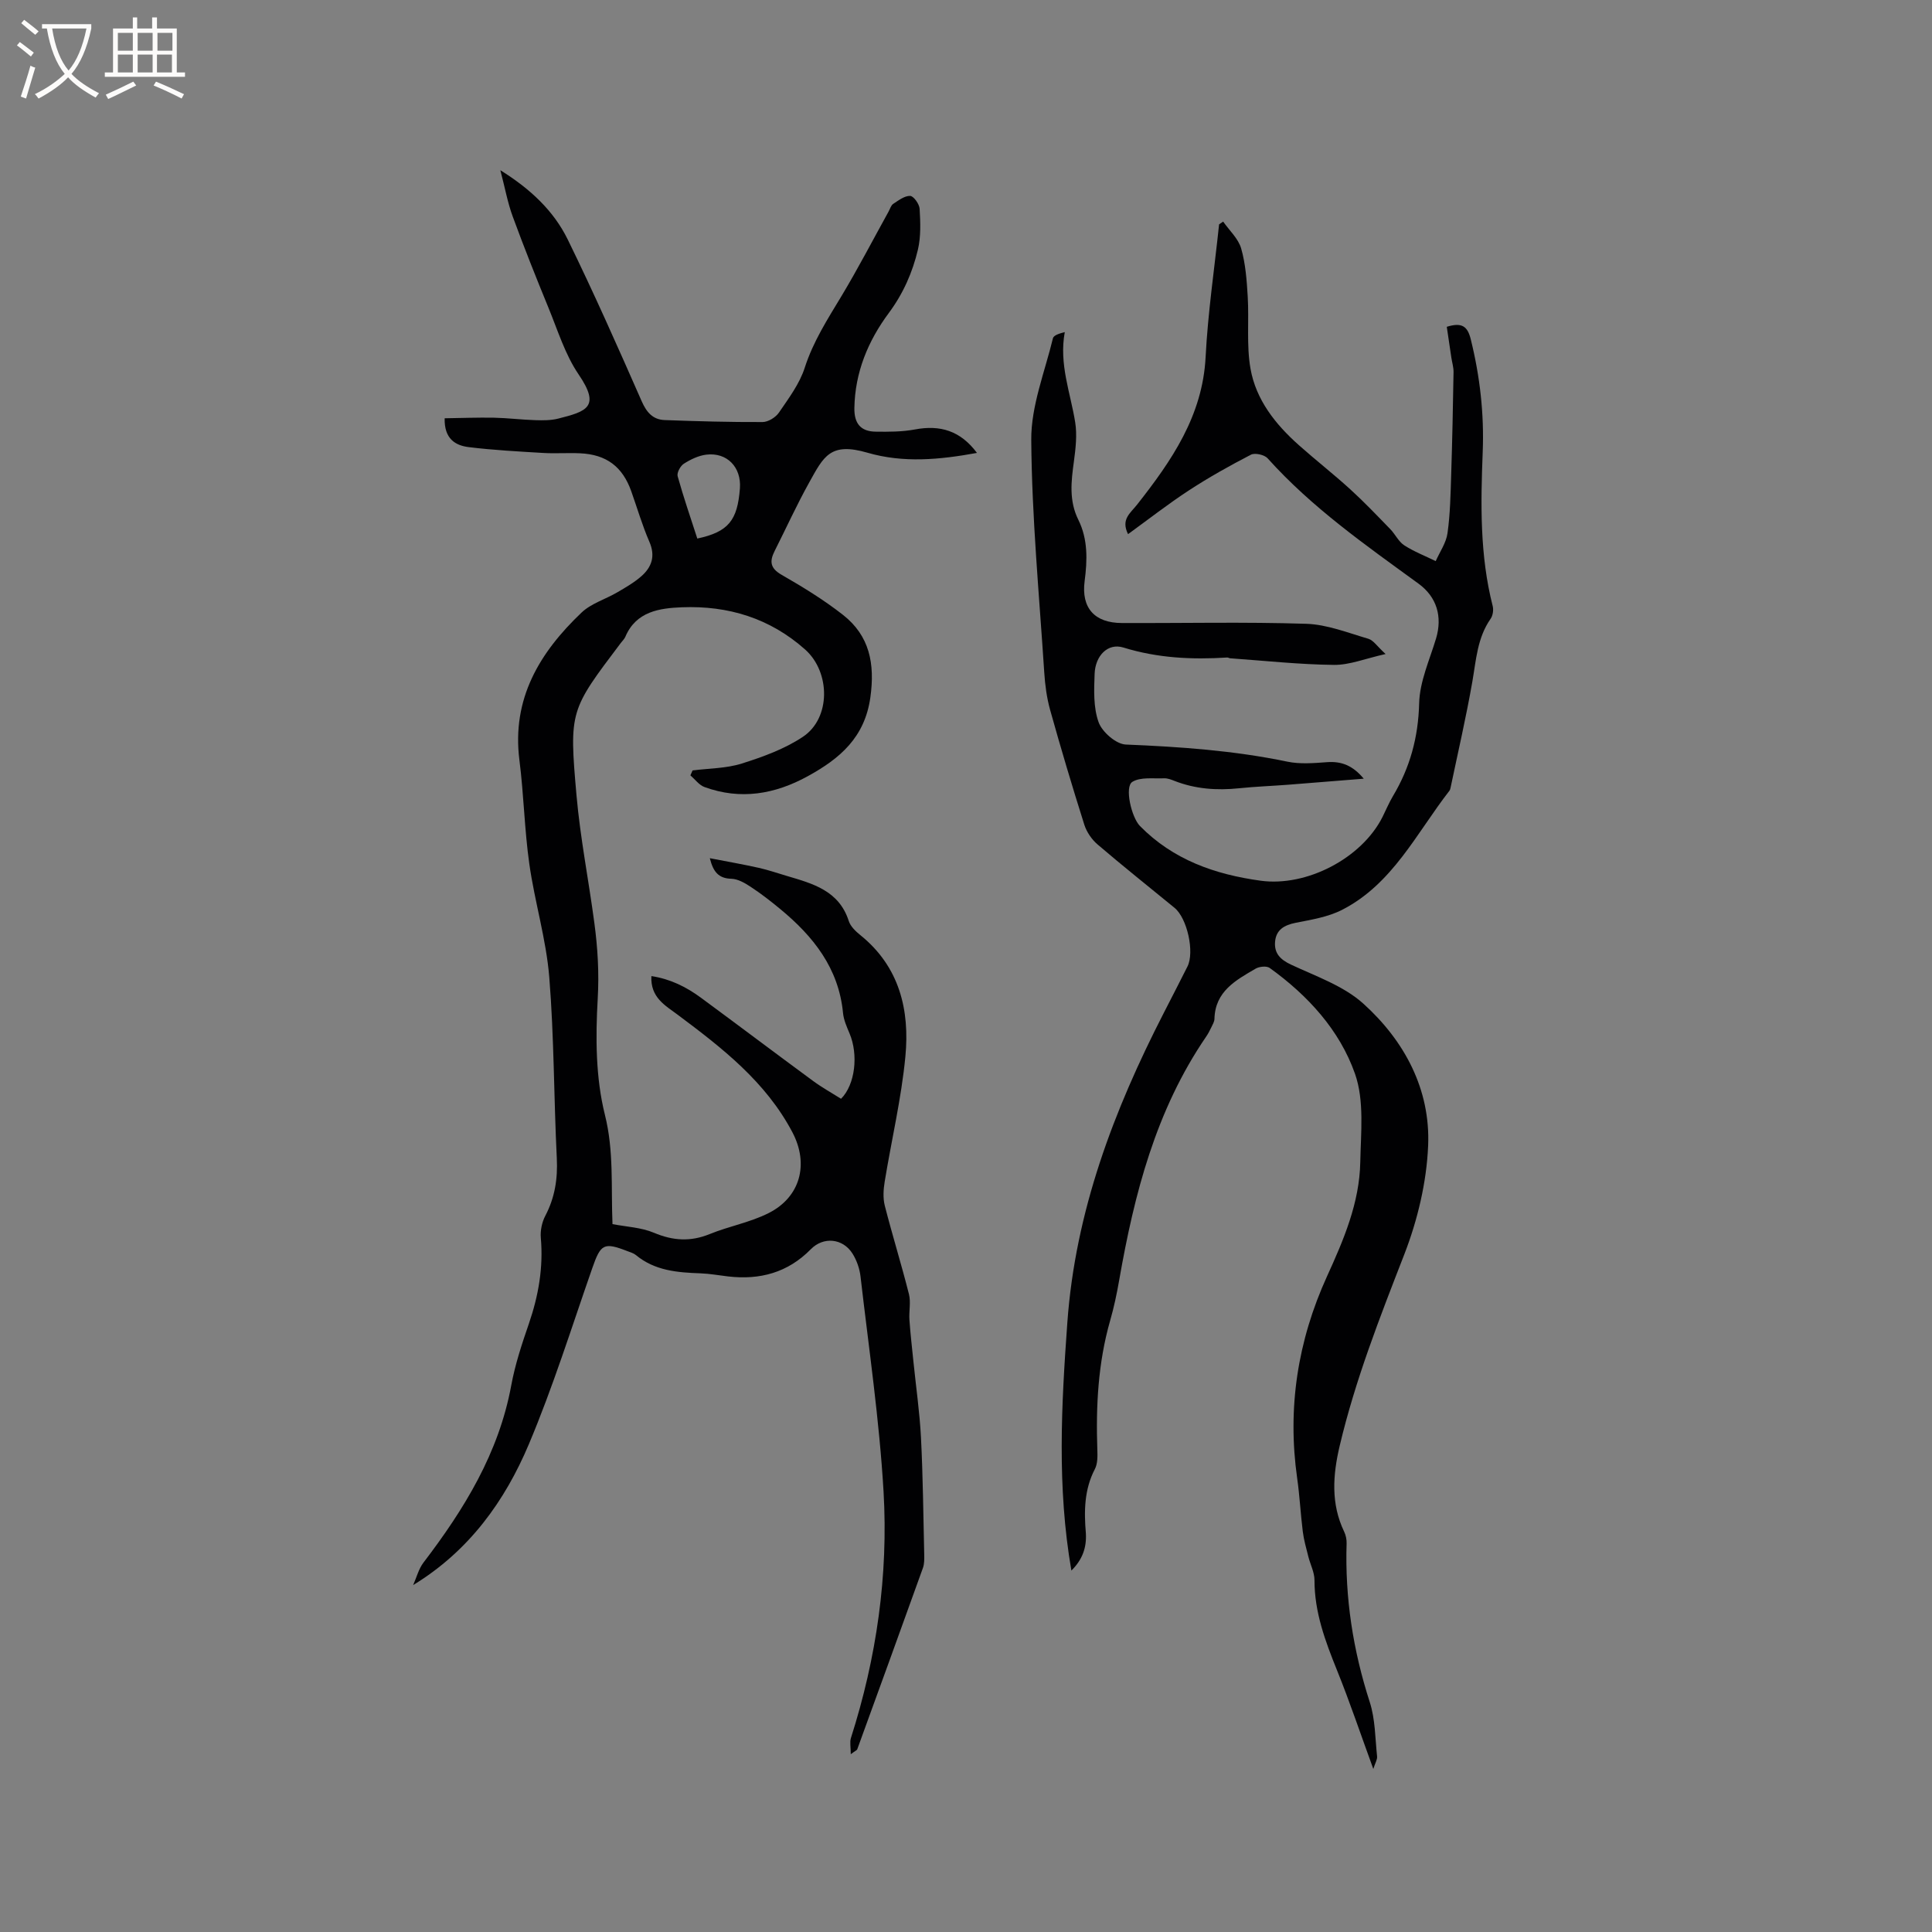
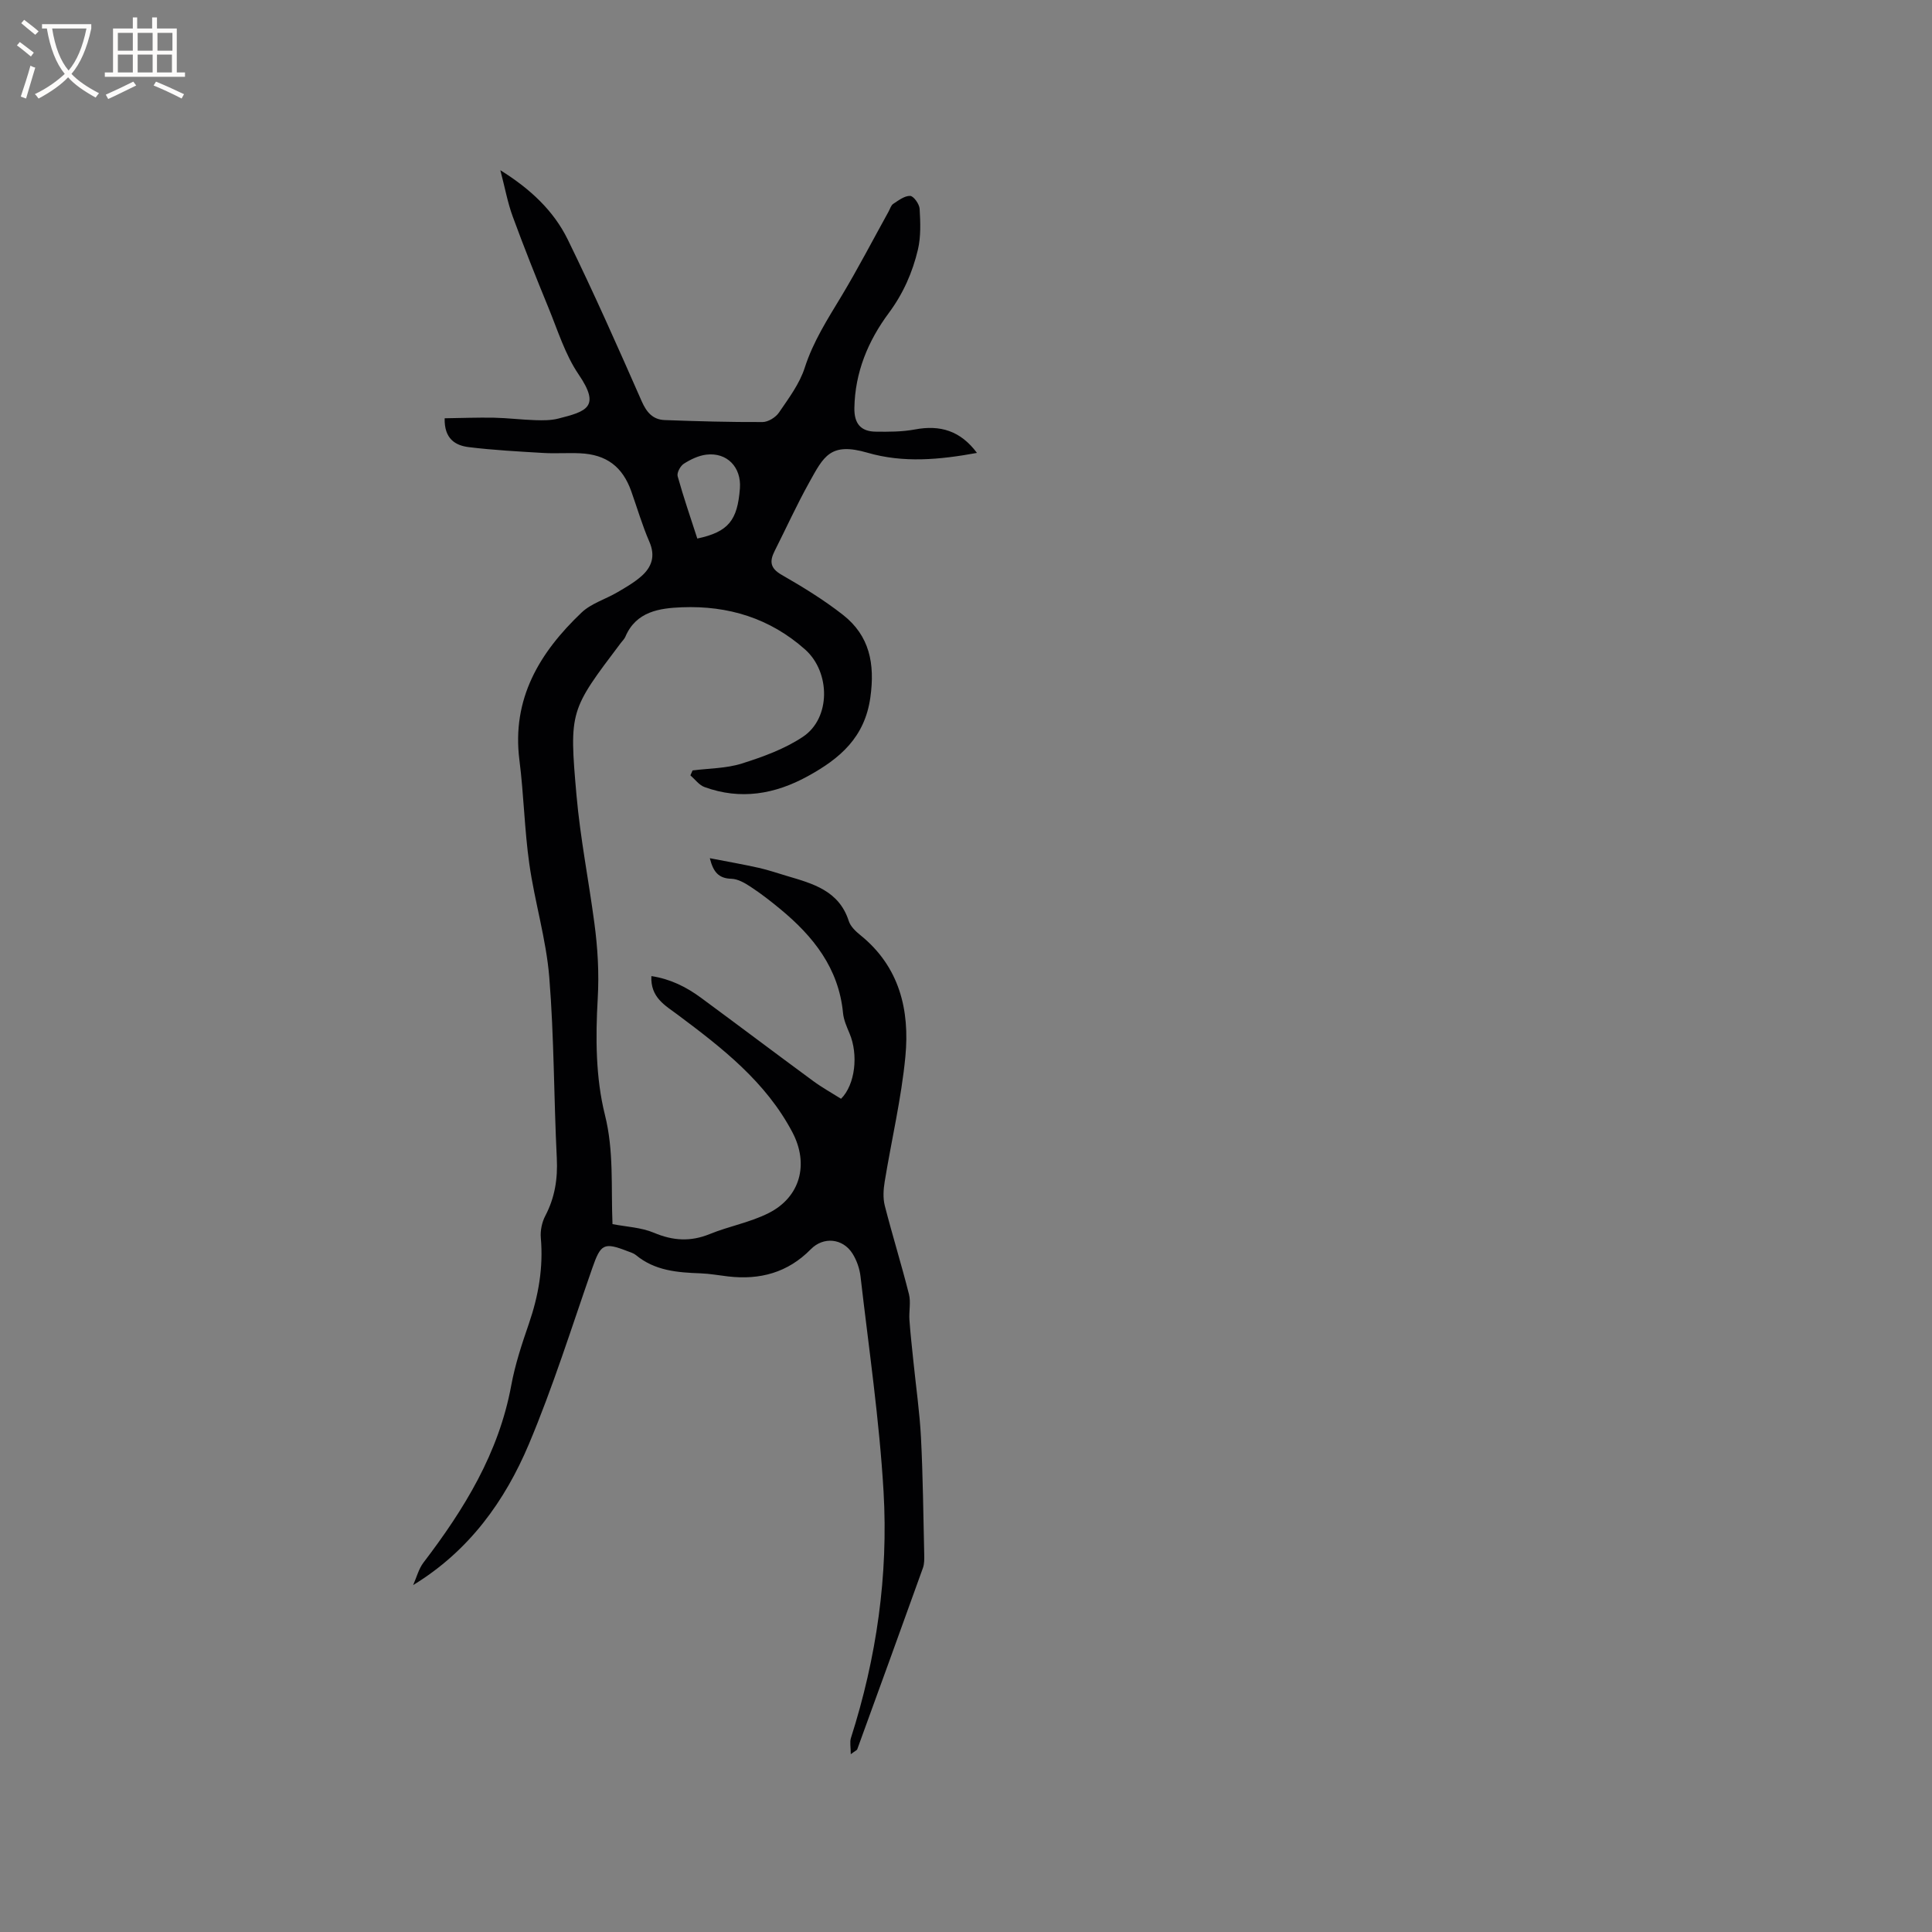
<svg xmlns="http://www.w3.org/2000/svg" enable-background="new 0 0 400 400" viewBox="0 0 400 400">
  <rect x="0" y="0" width="400" height="400" fill="#808080" stroke="none" />
-   <path d="m176.14 363.19c0-1.53-.23-2.51.03-3.34 5.31-16.61 7.77-33.7 6.76-51.04-.87-14.89-3.06-29.71-4.77-44.54-.19-1.63-.79-3.35-1.66-4.73-2-3.17-6.02-3.56-8.63-.9-4.77 4.86-10.56 6.4-17.14 5.63-1.89-.22-3.78-.57-5.68-.64-4.78-.17-9.47-.53-13.39-3.78-.47-.39-1.13-.57-1.72-.8-4.94-1.92-5.57-1.51-7.32 3.52-4.25 12.18-8.11 24.53-13.11 36.4-4.98 11.82-12.4 22.15-23.97 29.2.7-1.56 1.13-3.33 2.14-4.66 8.43-11.05 15.58-22.66 18.16-36.64.8-4.35 2.21-8.62 3.66-12.82 1.99-5.79 3.01-11.63 2.47-17.77-.13-1.49.23-3.23.93-4.56 1.98-3.78 2.59-7.66 2.38-11.92-.62-12.49-.55-25.04-1.56-37.49-.64-7.87-3.02-15.59-4.13-23.44-1.01-7.12-1.14-14.35-2.05-21.49-1.62-12.74 4.19-22.3 12.86-30.55 1.99-1.9 4.96-2.76 7.41-4.2 1.73-1.01 3.5-2.03 4.99-3.34 2.14-1.89 2.93-4.17 1.65-7.11-1.47-3.39-2.51-6.96-3.75-10.46-1.81-5.1-5.14-7.62-10.59-7.87-2.54-.12-5.1.08-7.63-.07-5.16-.31-10.33-.58-15.45-1.21-2.73-.34-5.07-1.69-4.97-5.97 3.4-.05 6.8-.18 10.2-.12 2.86.06 5.71.42 8.56.51 1.58.05 3.23.06 4.74-.32 5.86-1.49 8.85-2.37 4.25-9.13-2.81-4.12-4.33-9.14-6.26-13.83-2.57-6.26-5.08-12.56-7.41-18.92-1.05-2.86-1.59-5.91-2.55-9.55 6.21 3.87 11.03 8.38 13.96 14.36 5.39 11.01 10.36 22.23 15.3 33.46 1.02 2.32 2.32 3.82 4.77 3.91 6.75.25 13.51.44 20.27.41 1.16-.01 2.71-.97 3.39-1.97 2.01-2.95 4.26-5.94 5.33-9.27 1.75-5.45 4.75-10.09 7.64-14.89 3.42-5.7 6.49-11.61 9.71-17.43.31-.55.5-1.3.97-1.61 1.1-.72 2.35-1.69 3.51-1.65.71.02 1.9 1.69 1.96 2.67.16 2.8.28 5.73-.35 8.43-1.12 4.73-3.04 9.11-6.03 13.14-4.28 5.76-7.01 12.27-7.13 19.69-.05 3.19 1.31 4.83 4.37 4.88 2.73.04 5.52.04 8.19-.46 5.19-.97 9.39.25 12.82 4.86-7.75 1.42-15.24 2.12-22.67-.04-7.71-2.24-9.06.75-12.09 6.21-2.57 4.62-4.76 9.44-7.14 14.16-1.06 2.11-.93 3.54 1.44 4.9 4.39 2.52 8.75 5.19 12.73 8.31 5.51 4.33 6.63 10.11 5.66 17.07-1.16 8.33-6.34 12.69-12.95 16.32-6.82 3.75-13.93 4.97-21.39 2.25-1.12-.41-1.96-1.59-2.92-2.42.15-.34.3-.68.45-1.02 3.41-.44 6.97-.41 10.2-1.43 4.37-1.38 8.86-3.01 12.64-5.53 5.82-3.87 5.71-13.4.47-18.07-7.3-6.5-15.96-9.12-25.49-8.75-4.63.18-9.51.84-11.74 6.11-.2.47-.62.86-.94 1.28-10.52 13.95-10.72 13.97-9.17 31.56.78 8.83 2.52 17.57 3.69 26.37.7 5.22 1.01 10.39.7 15.75-.46 7.98-.43 16.33 1.49 24.01 1.88 7.51 1.25 14.83 1.57 22.63 2.89.56 5.95.68 8.58 1.79 3.94 1.66 7.57 1.89 11.55.27 3.99-1.63 8.37-2.41 12.19-4.34 6.59-3.32 8.38-10.16 4.94-16.71-5.51-10.47-14.55-17.48-23.75-24.35-2.58-1.93-5.68-3.56-5.46-8.01 3.92.59 7.22 2.24 10.25 4.47 7.77 5.72 15.46 11.53 23.23 17.24 1.86 1.37 3.89 2.49 5.79 3.69 2.94-2.94 3.62-9.14 1.75-13.55-.57-1.35-1.2-2.77-1.34-4.2-.89-9.3-6.17-15.9-13.02-21.55-1.96-1.62-3.98-3.19-6.1-4.58-1.19-.79-2.64-1.63-3.99-1.67-2.66-.07-3.76-1.42-4.47-4.26 3.6.7 6.89 1.27 10.15 2 1.96.44 3.87 1.1 5.79 1.67 5.38 1.59 10.81 3.04 12.83 9.34.36 1.12 1.43 2.14 2.4 2.92 8.11 6.54 10.24 15.51 9.32 25.13-.83 8.7-2.88 17.29-4.29 25.94-.26 1.6-.37 3.37.02 4.92 1.57 6.14 3.46 12.2 5.01 18.35.42 1.68-.03 3.56.1 5.34.2 2.89.54 5.77.83 8.66.53 5.23 1.29 10.46 1.56 15.7.41 8.04.48 16.11.67 24.16.02.94.04 1.96-.27 2.82-4.5 12.54-9.06 25.06-13.61 37.58-.07.15-.32.23-1.33.98zm-31.77-251.69c6.48-1.38 8.32-3.8 8.82-10.38.33-4.37-2.65-7.51-6.96-6.99-1.62.2-3.26.99-4.65 1.88-.72.46-1.48 1.87-1.28 2.59 1.2 4.31 2.66 8.54 4.07 12.9z" fill="#010103" />
-   <path d="m221.82 325.17c-3-17.29-2.07-34.26-.84-51.33 1.66-23.03 9.59-43.9 19.96-64.11 1.64-3.2 3.29-6.4 4.91-9.62 1.5-2.99-.05-10-2.67-12.15-5.33-4.37-10.73-8.66-15.96-13.14-1.2-1.03-2.24-2.56-2.72-4.06-2.49-7.87-4.85-15.78-7.07-23.73-.71-2.53-1.06-5.2-1.23-7.82-1.04-16.04-2.57-32.09-2.69-48.14-.05-7.01 2.8-14.05 4.49-21.04.15-.63 1.37-1 2.45-1.27-1.22 6.62 1.17 12.53 2.15 18.63.43 2.64.1 5.47-.26 8.15-.57 4.13-1.04 8.14.92 12.08 2 4.04 1.87 8.34 1.3 12.71-.72 5.54 2.06 8.64 7.7 8.66 12.73.05 25.46-.25 38.18.16 4.32.14 8.62 1.86 12.86 3.1 1.05.31 1.82 1.56 3.57 3.16-4.18.93-7.44 2.28-10.67 2.25-7.17-.08-14.34-.86-21.51-1.37-.21-.01-.41-.18-.61-.16-7.28.46-14.4.13-21.51-2.07-3.22-.99-5.8 1.72-5.94 5.43-.13 3.36-.28 6.99.83 10.05.73 2.02 3.62 4.53 5.63 4.61 11.24.46 22.39 1.24 33.43 3.54 2.63.55 5.48.31 8.21.11 3-.23 5.35.69 7.62 3.42-5.49.44-10.57.86-15.65 1.25-3.38.26-6.77.38-10.14.73-4.6.48-9.07.17-13.41-1.53-.68-.27-1.44-.56-2.15-.53-2.22.1-4.84-.31-6.55.73-1.68 1.02-.19 7.36 1.56 9.14 6.87 7 15.52 10.03 24.98 11.33 9.52 1.31 20.96-4.64 25.26-13.23.71-1.42 1.32-2.9 2.13-4.26 3.55-5.93 5.26-12.2 5.44-19.23.11-4.51 2.16-8.98 3.5-13.43 1.35-4.52.16-8.59-3.63-11.35-10.97-7.99-22.1-15.76-31.25-25.96-.66-.73-2.62-1.17-3.45-.74-4.38 2.27-8.71 4.69-12.84 7.39-4.3 2.81-8.37 5.99-12.6 9.06-1.52-3.08.45-4.3 1.91-6.16 7.09-9.02 13.53-18.32 14.15-30.53.47-9.17 1.83-18.3 2.79-27.45.28-.19.56-.38.84-.57 1.29 1.84 3.14 3.52 3.73 5.56.92 3.21 1.16 6.65 1.36 10.01.29 4.96-.28 10.03.57 14.87 1.13 6.45 5.16 11.53 10.01 15.84 3.48 3.1 7.17 5.98 10.62 9.12 2.89 2.63 5.59 5.47 8.31 8.27 1.03 1.06 1.71 2.58 2.89 3.35 2.03 1.31 4.33 2.2 6.52 3.27.85-1.92 2.16-3.77 2.44-5.78.56-3.97.63-8.02.76-12.04.23-7.1.37-14.19.49-21.29.02-1.02-.31-2.04-.46-3.06-.32-2.12-.63-4.25-.94-6.34 3.2-.99 4.31-.06 4.97 2.6 1.9 7.67 2.78 15.42 2.47 23.3-.42 10.72-.62 21.41 2.07 31.93.2.8.03 1.96-.44 2.63-2.74 3.92-2.99 8.47-3.77 12.97-1.29 7.39-2.99 14.71-4.53 22.06-.04.2-.11.42-.24.59-6.8 8.75-11.74 19.26-22.18 24.62-2.92 1.5-6.37 2.05-9.65 2.7-2.38.47-4.04 1.46-4.25 3.92-.2 2.37 1.06 3.69 3.31 4.74 5.14 2.41 10.87 4.38 14.96 8.07 8.52 7.69 13.92 17.76 13.42 29.43-.32 7.58-2.19 15.4-4.94 22.5-5.07 13.04-10.16 26.02-13.38 39.66-1.41 5.98-1.85 11.94.93 17.73.35.73.54 1.63.51 2.45-.36 11.23 1.33 22.12 4.79 32.83 1.15 3.55 1.12 7.49 1.52 11.26.07.64-.39 1.34-.78 2.59-2.63-7.2-4.88-13.9-7.52-20.44-2.43-6.02-4.67-12.01-4.66-18.65 0-1.62-.86-3.23-1.27-4.86-.43-1.72-.93-3.43-1.15-5.18-.46-3.66-.64-7.37-1.16-11.02-2.07-14.57.09-28.49 6.18-41.85 3.44-7.55 6.72-15.2 6.88-23.63.12-6.13.86-12.74-1.09-18.29-3.18-9.05-9.77-16.24-17.67-21.92-.63-.45-2.13-.3-2.89.14-4.1 2.39-8.4 4.7-8.54 10.4-.01.59-.38 1.19-.65 1.76-.32.67-.66 1.33-1.08 1.94-10.41 15.22-14.87 32.55-17.99 50.38-.49 2.81-1.08 5.63-1.87 8.37-2.51 8.77-2.97 17.71-2.66 26.75.05 1.34.08 2.89-.51 4.02-2.22 4.26-2.25 8.75-1.86 13.32.16 2.94-.7 5.41-3 7.69z" fill="#010103" />
+   <path d="m176.14 363.19c0-1.53-.23-2.51.03-3.34 5.31-16.61 7.77-33.7 6.76-51.04-.87-14.89-3.06-29.71-4.77-44.54-.19-1.63-.79-3.35-1.66-4.73-2-3.17-6.02-3.56-8.63-.9-4.77 4.86-10.56 6.4-17.14 5.63-1.89-.22-3.78-.57-5.68-.64-4.78-.17-9.47-.53-13.39-3.78-.47-.39-1.13-.57-1.72-.8-4.94-1.92-5.57-1.51-7.32 3.52-4.25 12.18-8.11 24.53-13.11 36.4-4.98 11.82-12.4 22.15-23.97 29.2.7-1.56 1.13-3.33 2.14-4.66 8.43-11.05 15.58-22.66 18.16-36.64.8-4.35 2.21-8.62 3.66-12.82 1.99-5.79 3.01-11.63 2.47-17.77-.13-1.49.23-3.23.93-4.56 1.98-3.78 2.59-7.66 2.38-11.92-.62-12.49-.55-25.04-1.56-37.49-.64-7.87-3.02-15.59-4.13-23.44-1.01-7.12-1.14-14.35-2.05-21.49-1.62-12.74 4.19-22.3 12.86-30.55 1.99-1.9 4.96-2.76 7.41-4.2 1.73-1.01 3.5-2.03 4.99-3.34 2.14-1.89 2.93-4.17 1.65-7.11-1.47-3.39-2.51-6.96-3.75-10.46-1.81-5.1-5.14-7.62-10.59-7.87-2.54-.12-5.1.08-7.63-.07-5.16-.31-10.33-.58-15.45-1.21-2.73-.34-5.07-1.69-4.97-5.97 3.4-.05 6.8-.18 10.2-.12 2.86.06 5.71.42 8.56.51 1.58.05 3.23.06 4.74-.32 5.86-1.49 8.85-2.37 4.25-9.13-2.81-4.12-4.33-9.14-6.26-13.83-2.57-6.26-5.08-12.56-7.41-18.92-1.05-2.86-1.59-5.91-2.55-9.55 6.21 3.87 11.03 8.38 13.96 14.36 5.39 11.01 10.36 22.23 15.3 33.46 1.02 2.32 2.32 3.82 4.77 3.91 6.75.25 13.51.44 20.27.41 1.16-.01 2.71-.97 3.39-1.97 2.01-2.95 4.26-5.94 5.33-9.27 1.75-5.45 4.75-10.09 7.64-14.89 3.42-5.7 6.49-11.61 9.71-17.43.31-.55.5-1.3.97-1.61 1.1-.72 2.35-1.69 3.51-1.65.71.02 1.9 1.69 1.96 2.67.16 2.8.28 5.73-.35 8.43-1.12 4.73-3.04 9.11-6.03 13.14-4.28 5.76-7.01 12.27-7.13 19.69-.05 3.19 1.31 4.83 4.37 4.88 2.73.04 5.52.04 8.19-.46 5.19-.97 9.39.25 12.82 4.86-7.75 1.42-15.24 2.12-22.67-.04-7.71-2.24-9.06.75-12.09 6.21-2.57 4.62-4.76 9.44-7.14 14.16-1.06 2.11-.93 3.54 1.44 4.9 4.39 2.52 8.75 5.19 12.73 8.31 5.51 4.33 6.63 10.11 5.66 17.07-1.16 8.33-6.34 12.69-12.95 16.32-6.82 3.75-13.93 4.97-21.39 2.25-1.12-.41-1.96-1.59-2.92-2.42.15-.34.3-.68.45-1.02 3.41-.44 6.97-.41 10.2-1.43 4.37-1.38 8.86-3.01 12.64-5.53 5.82-3.87 5.71-13.4.47-18.07-7.3-6.5-15.96-9.12-25.49-8.75-4.63.18-9.51.84-11.74 6.11-.2.47-.62.86-.94 1.28-10.52 13.95-10.72 13.97-9.17 31.56.78 8.83 2.52 17.57 3.69 26.37.7 5.22 1.01 10.39.7 15.75-.46 7.98-.43 16.33 1.49 24.01 1.88 7.51 1.25 14.83 1.57 22.63 2.89.56 5.95.68 8.58 1.79 3.94 1.66 7.57 1.89 11.55.27 3.99-1.63 8.37-2.41 12.19-4.34 6.59-3.32 8.38-10.16 4.94-16.71-5.51-10.47-14.55-17.48-23.75-24.35-2.58-1.93-5.68-3.56-5.46-8.01 3.92.59 7.22 2.24 10.25 4.47 7.77 5.72 15.46 11.53 23.23 17.24 1.86 1.37 3.89 2.49 5.79 3.69 2.94-2.94 3.62-9.14 1.75-13.55-.57-1.35-1.2-2.77-1.34-4.2-.89-9.3-6.17-15.9-13.02-21.55-1.96-1.62-3.98-3.19-6.1-4.58-1.19-.79-2.64-1.63-3.99-1.67-2.66-.07-3.76-1.42-4.47-4.26 3.6.7 6.89 1.27 10.15 2 1.96.44 3.87 1.1 5.79 1.67 5.38 1.59 10.81 3.04 12.83 9.34.36 1.12 1.43 2.14 2.4 2.92 8.11 6.54 10.24 15.51 9.32 25.13-.83 8.7-2.88 17.29-4.29 25.94-.26 1.6-.37 3.37.02 4.92 1.57 6.14 3.46 12.2 5.01 18.35.42 1.68-.03 3.56.1 5.34.2 2.89.54 5.77.83 8.66.53 5.23 1.29 10.46 1.56 15.7.41 8.04.48 16.11.67 24.16.02.94.04 1.96-.27 2.82-4.5 12.54-9.06 25.06-13.61 37.58-.07.15-.32.23-1.33.98m-31.77-251.69c6.48-1.38 8.32-3.8 8.82-10.38.33-4.37-2.65-7.51-6.96-6.99-1.62.2-3.26.99-4.65 1.88-.72.46-1.48 1.87-1.28 2.59 1.2 4.31 2.66 8.54 4.07 12.9z" fill="#010103" />
  <g fill="#fcfbfa">
    <path d="m6.4 11.7c-1-.8-1.9-1.6-2.9-2.3l.6-.7c.9.7 1.9 1.4 2.9 2.2zm-2.1 8.3c.7-2.1 1.4-4.2 2-6.4.2.1.6.3 1 .4-.7 2.3-1.3 4.4-1.9 6.4zm3-12.8c-1.1-.9-2.1-1.7-2.9-2.4l.6-.7c1 .8 2 1.5 3 2.4zm1.4-1.3v-.9h10.2v.9c-.9 4.2-2.3 7.3-4.1 9.4 1.3 1.4 3.2 2.7 5.7 4-.2.2-.4.5-.7.9-2.5-1.4-4.4-2.7-5.7-4.2-1.4 1.5-3.5 3-6.1 4.4 0 0 0 0-.1-.1-.3-.4-.5-.7-.7-.8 2.7-1.3 4.7-2.8 6.2-4.2-1.8-2.2-3-5.3-3.7-9.4zm9.2 0h-7.1c.6 3.8 1.7 6.7 3.4 8.7 1.7-2 2.9-4.8 3.7-8.7z" />
    <path d="m31.6 3.6h.9v2.3h4.1v9.1h1.7v.9h-16.6v-.9h1.7v-9.1h4.1v-2.3h.9v2.3h3.1v-2.3zm-4 13.3.6.8c-1.9.9-3.8 1.9-5.8 2.8-.2-.3-.3-.6-.5-.9 2-.9 3.9-1.8 5.7-2.7zm-3.2-10.1v3.7h3.1v-3.7zm0 4.5v3.7h3.1v-3.7zm4.1-4.5v3.7h3.1v-3.7zm0 4.5v3.7h3.1v-3.7zm9.1 9.1c-2.1-1.1-4.1-2-5.8-2.7l.5-.8c2.2.9 4.1 1.8 5.8 2.6zm-1.9-13.6h-3.1v3.7h3.1zm-3.2 4.5v3.7h3.1v-3.7z" />
  </g>
</svg>